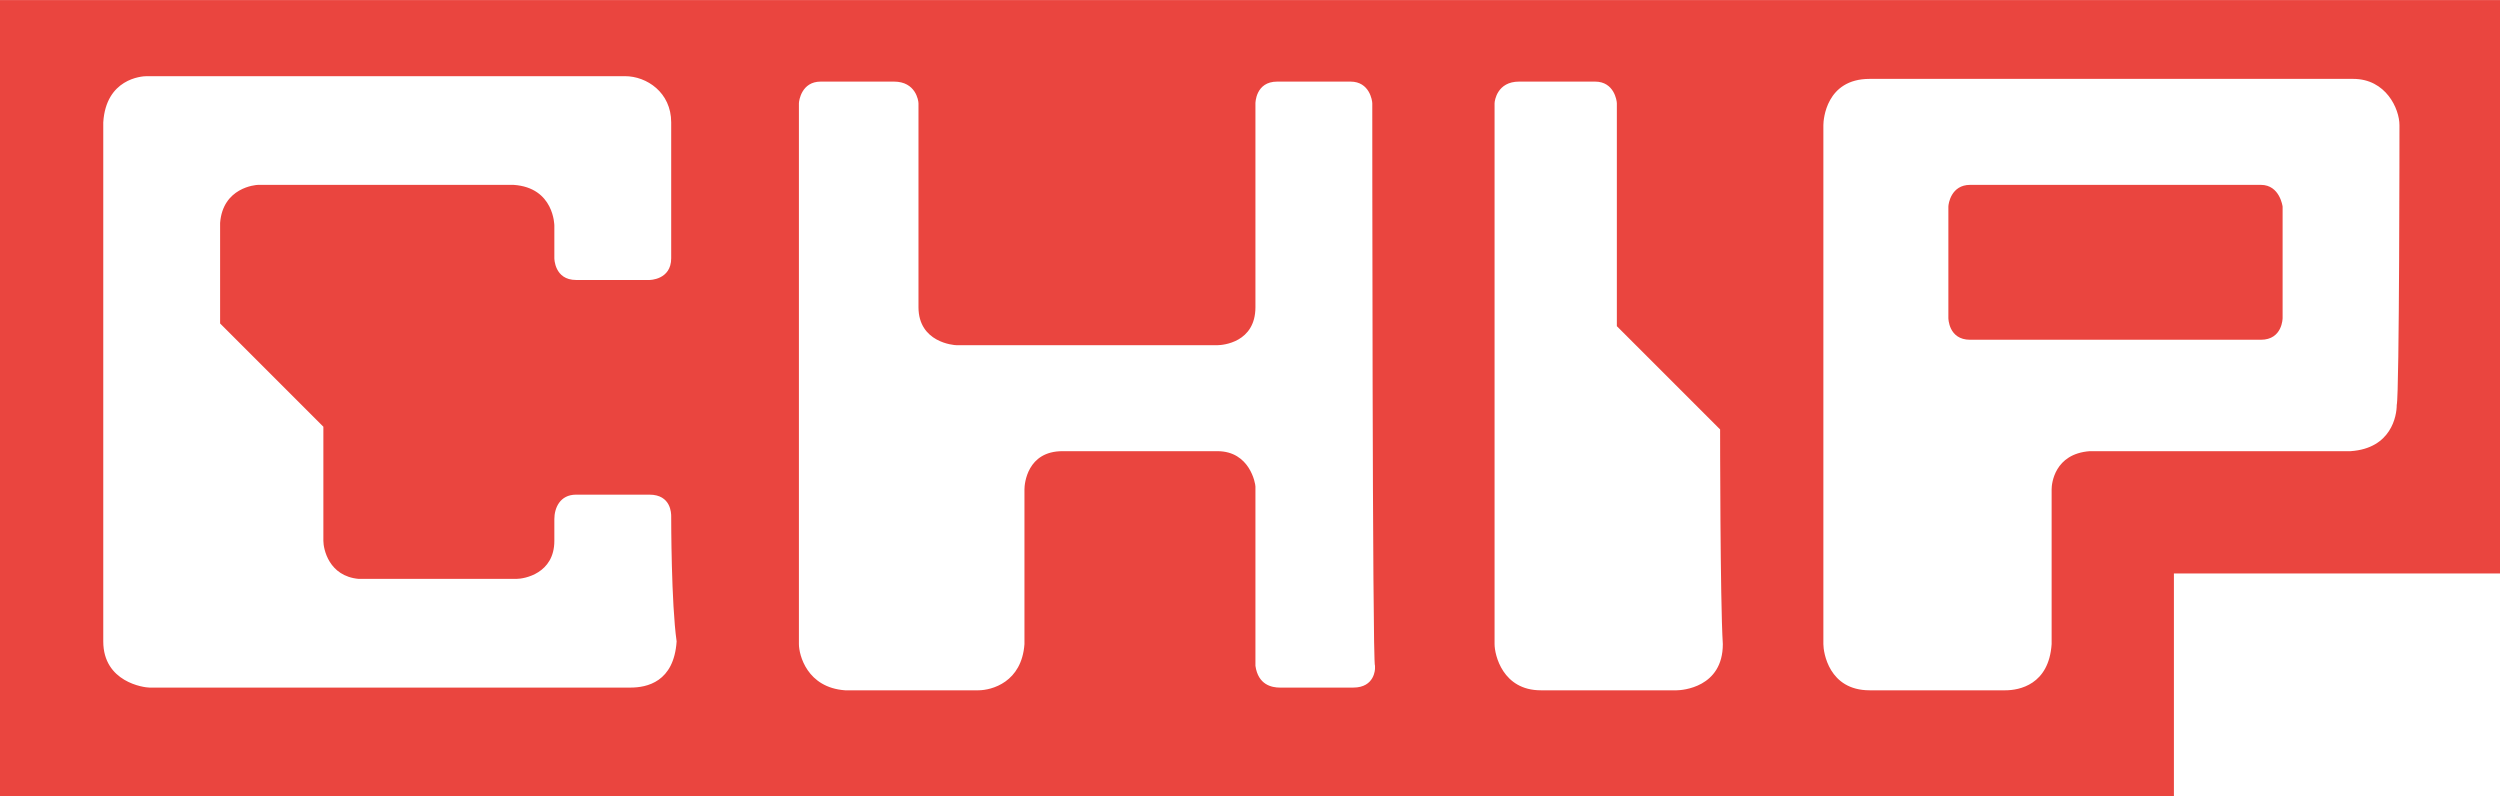
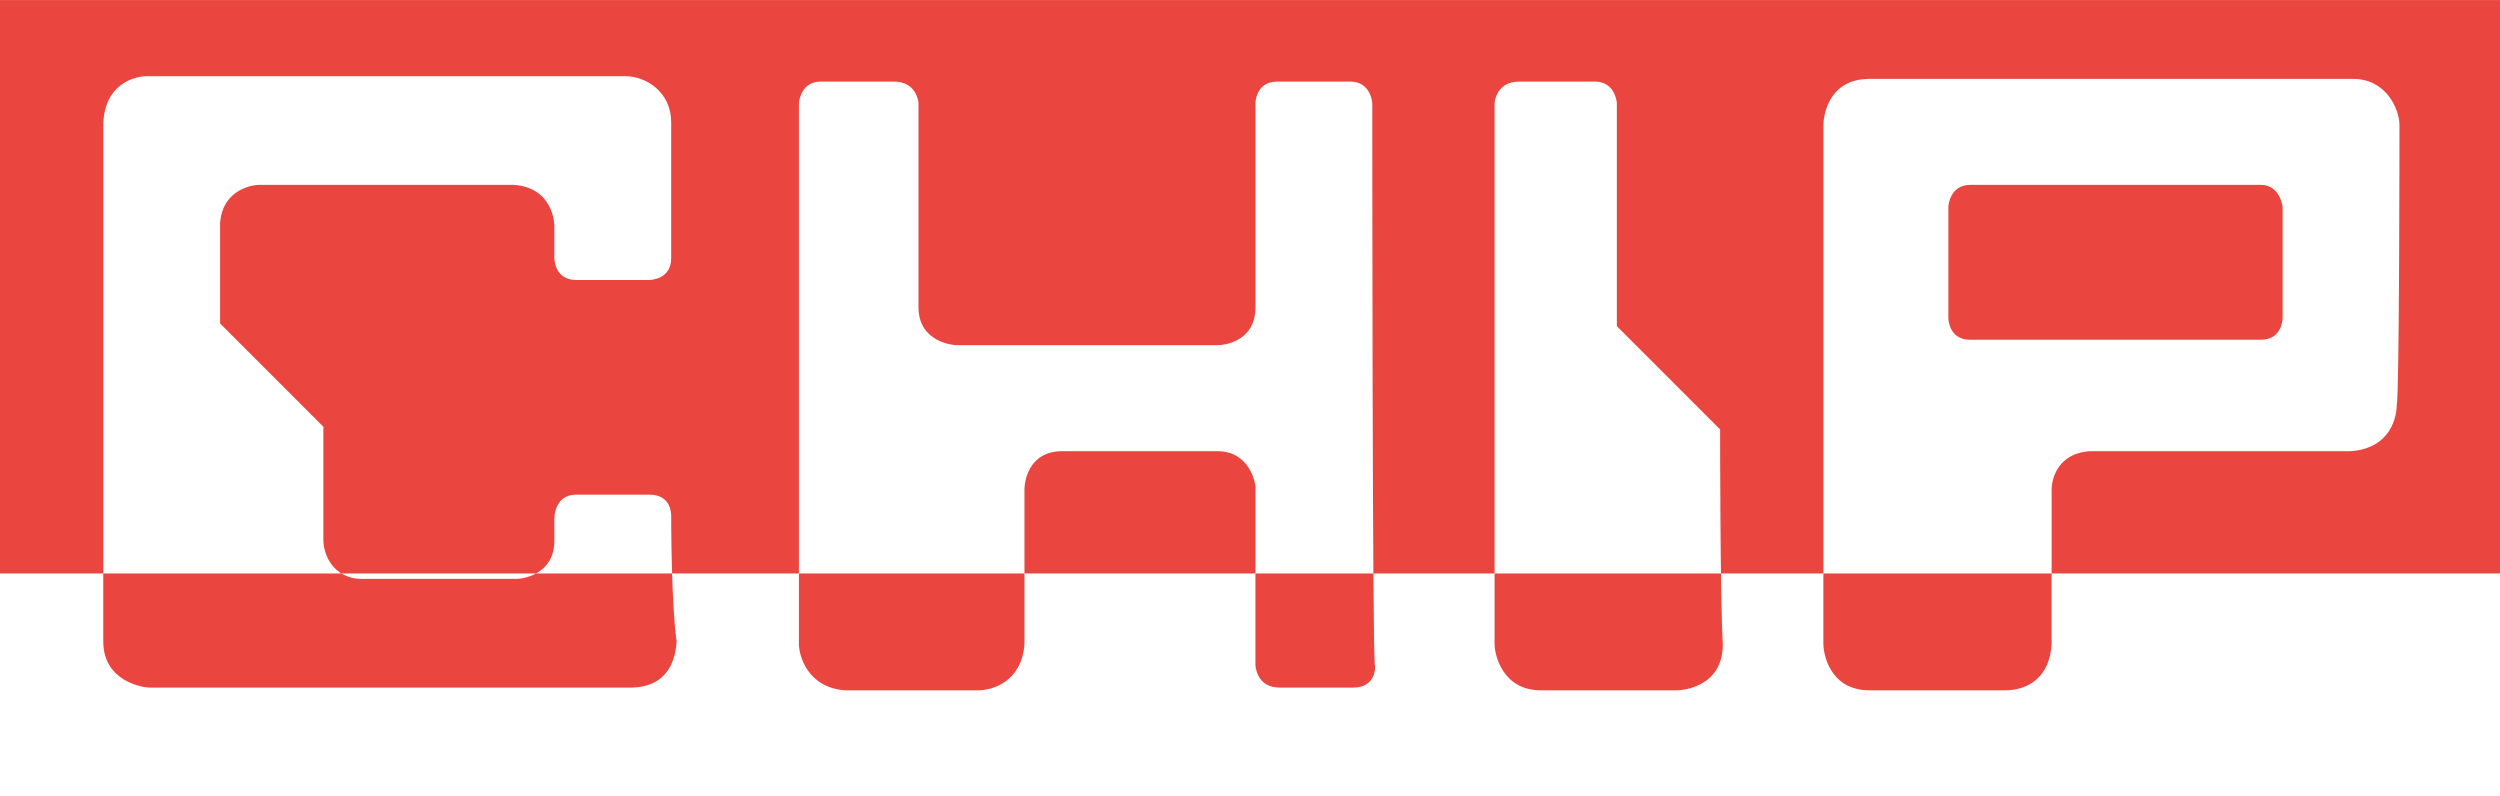
<svg xmlns="http://www.w3.org/2000/svg" id="Vrstva_1" width="32.46mm" height="10.34mm" viewBox="0 0 92 29.3">
  <defs>
    <style>
      .cls-1 {
        fill: #ea453f;
        fill-rule: evenodd;
      }
    </style>
  </defs>
-   <path class="cls-1" d="M92,21.1V0H0v29.3h80v-8.2h12ZM84,11.7v-4.1s-.1-.8-.8-.8h-10.7c-.7,0-.8.7-.8.8v4.1s0,.8.8.8h10.7c.8,0,.8-.8.8-.8ZM24.7,19c0-.1,0-.8-.8-.8h-2.7c-.6,0-.8.5-.8.9v.8c0,1.2-1.1,1.4-1.4,1.4h-5.8c-1.1-.1-1.3-1.1-1.3-1.4v-4.2l-3.8-3.8v-3.7c.1-1.3,1.3-1.4,1.4-1.4h9.4c1.5.1,1.5,1.5,1.5,1.5v1.2s0,.8.8.8h2.7s.8,0,.8-.8v-5c0-1.1-.9-1.7-1.7-1.7H5.4c-.2,0-1.5.1-1.6,1.7v19.1c0,1.5,1.5,1.7,1.7,1.7h17.7c.6,0,1.6-.2,1.7-1.7-.2-1.4-.2-4.5-.2-4.6ZM49.7,3c.7,0,.8.7.8.8,0,0,0,20.7.1,20.7v.1s0,.7-.8.7h-2.7c-.3,0-.8-.1-.9-.8v-6.6c0-.1-.2-1.3-1.4-1.3h-5.7c-1.3,0-1.4,1.2-1.4,1.4v5.7c-.1,1.4-1.2,1.7-1.7,1.7h-4.9c-1.4-.1-1.7-1.3-1.7-1.7V3.8c0-.1.1-.8.8-.8h2.7c.8,0,.9.7.9.8v7.5c0,1.3,1.3,1.4,1.4,1.4h9.6c.2,0,1.4-.1,1.4-1.4V3.8s0-.8.8-.8h2.7ZM63.3,15.8l-3.8-3.8V3.8c0-.1-.1-.8-.8-.8h-2.8c-.8,0-.9.7-.9.8v19.9c0,.4.3,1.7,1.7,1.7h5c.2,0,1.7-.1,1.7-1.7-.1-1.6-.1-7.9-.1-7.9ZM86.6,2.9c1.2,0,1.7,1.1,1.7,1.7,0,0,0,9.9-.1,10.3,0,.4-.2,1.6-1.7,1.7h-9.6c-1.3.1-1.4,1.2-1.4,1.4v5.7c-.1,1.5-1.2,1.7-1.7,1.7h-5c-1.5,0-1.7-1.4-1.7-1.7V4.6c0-.2.1-1.7,1.7-1.7h17.8Z" />
+   <path class="cls-1" d="M92,21.1V0H0v29.3v-8.2h12ZM84,11.7v-4.1s-.1-.8-.8-.8h-10.7c-.7,0-.8.7-.8.8v4.1s0,.8.8.8h10.7c.8,0,.8-.8.8-.8ZM24.7,19c0-.1,0-.8-.8-.8h-2.7c-.6,0-.8.5-.8.9v.8c0,1.2-1.1,1.4-1.4,1.4h-5.8c-1.1-.1-1.3-1.1-1.3-1.4v-4.2l-3.8-3.8v-3.7c.1-1.3,1.3-1.4,1.4-1.4h9.4c1.5.1,1.5,1.5,1.5,1.5v1.2s0,.8.8.8h2.7s.8,0,.8-.8v-5c0-1.1-.9-1.7-1.7-1.7H5.4c-.2,0-1.5.1-1.6,1.7v19.1c0,1.5,1.5,1.7,1.7,1.7h17.7c.6,0,1.6-.2,1.7-1.7-.2-1.4-.2-4.5-.2-4.6ZM49.7,3c.7,0,.8.7.8.8,0,0,0,20.7.1,20.7v.1s0,.7-.8.7h-2.7c-.3,0-.8-.1-.9-.8v-6.6c0-.1-.2-1.3-1.4-1.3h-5.7c-1.3,0-1.4,1.2-1.4,1.4v5.7c-.1,1.4-1.2,1.7-1.7,1.7h-4.9c-1.4-.1-1.7-1.3-1.7-1.7V3.8c0-.1.1-.8.8-.8h2.7c.8,0,.9.7.9.8v7.5c0,1.3,1.3,1.4,1.4,1.4h9.6c.2,0,1.4-.1,1.4-1.4V3.8s0-.8.8-.8h2.7ZM63.3,15.8l-3.8-3.8V3.8c0-.1-.1-.8-.8-.8h-2.8c-.8,0-.9.7-.9.8v19.9c0,.4.3,1.7,1.7,1.7h5c.2,0,1.7-.1,1.7-1.7-.1-1.6-.1-7.9-.1-7.9ZM86.6,2.9c1.2,0,1.7,1.1,1.7,1.7,0,0,0,9.9-.1,10.3,0,.4-.2,1.6-1.7,1.7h-9.6c-1.3.1-1.4,1.2-1.4,1.4v5.7c-.1,1.5-1.2,1.7-1.7,1.7h-5c-1.5,0-1.7-1.4-1.7-1.7V4.6c0-.2.1-1.7,1.7-1.7h17.8Z" />
</svg>